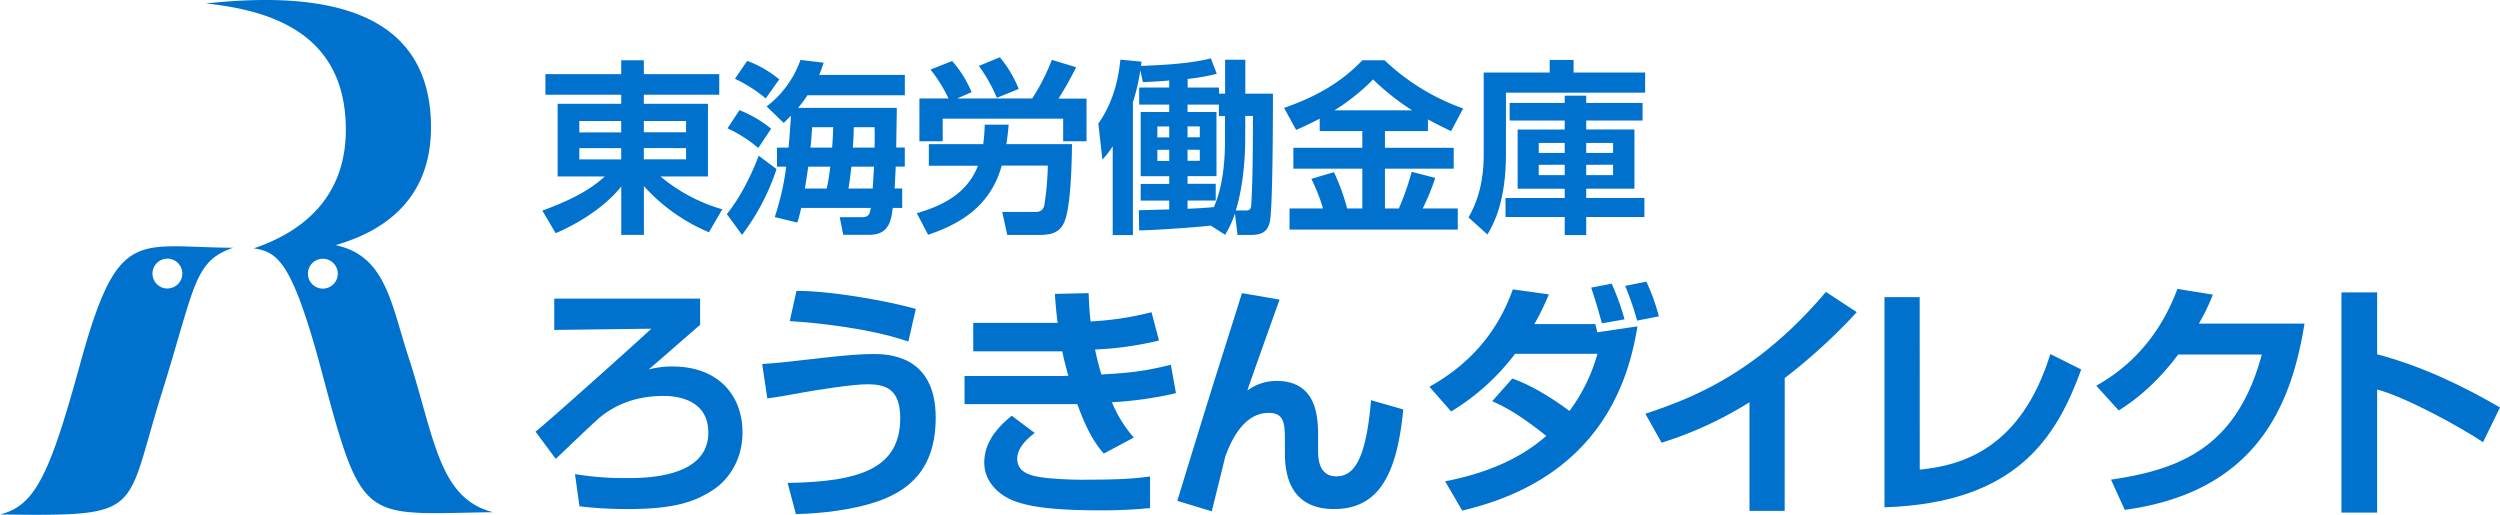
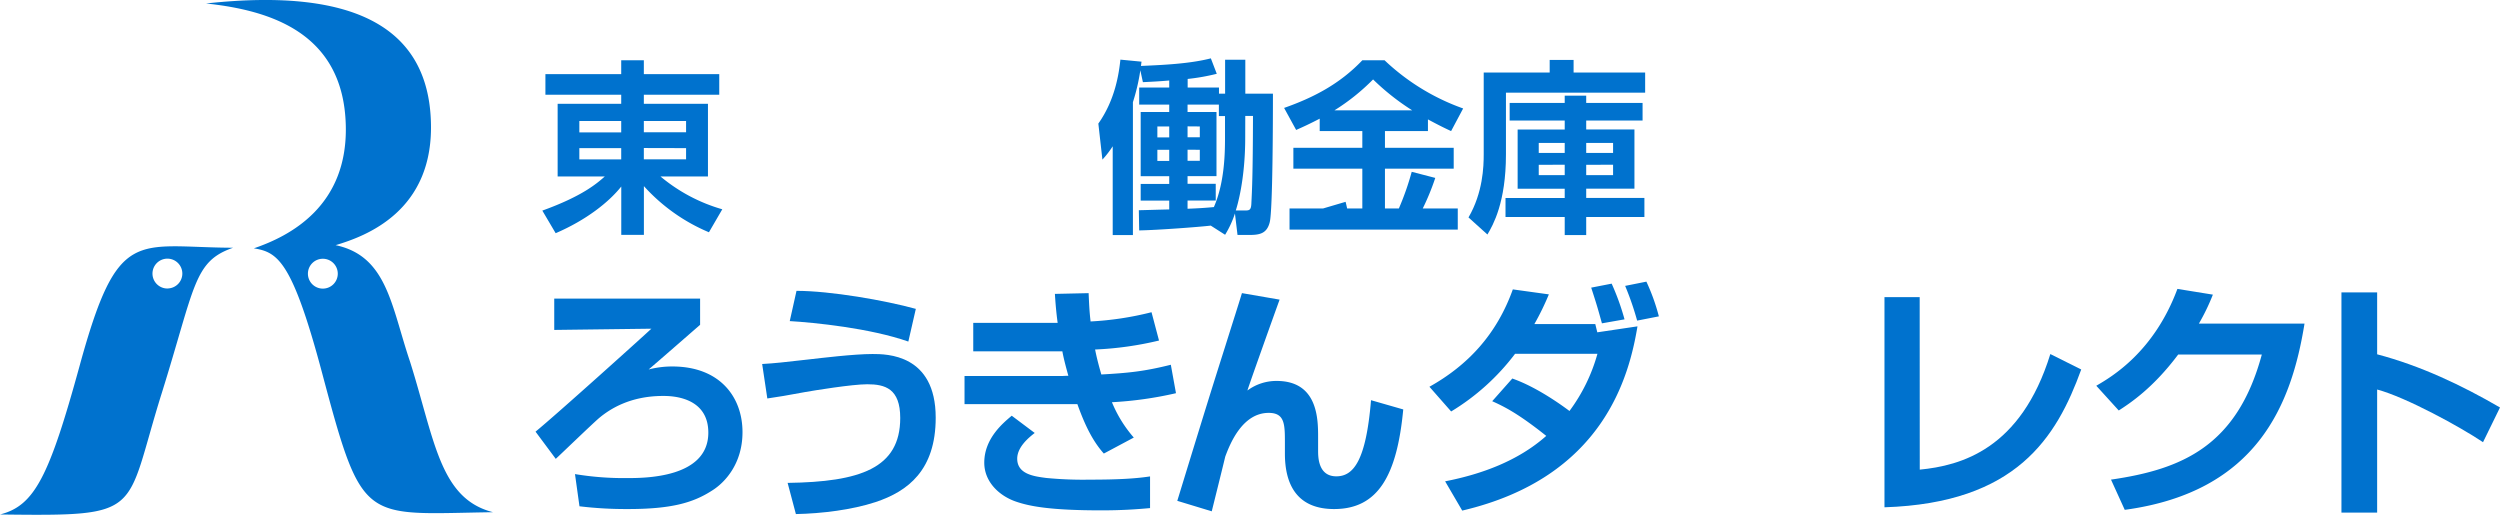
<svg xmlns="http://www.w3.org/2000/svg" viewBox="0 0 971.28 200">
  <defs>
    <style>.cls-1{fill:#0072ce;}</style>
  </defs>
  <title>Asset 25</title>
  <g id="Layer_2" data-name="Layer 2">
    <g id="Layer_1-2" data-name="Layer 1">
      <path class="cls-1" d="M272,116v10.19c-2.23,1.94-16.78,14.64-20,17.36a35.69,35.69,0,0,1,9.22-1.17c18.33,0,27.25,11.74,27.25,25.52,0,12.12-6.69,19.49-11.83,22.69-7.37,4.76-15.81,7.18-32.69,7.18a150.17,150.17,0,0,1-18.82-1.07l-1.74-12.51a115.65,115.65,0,0,0,20.17,1.55c6.89,0,31.63,0,31.63-17.65,0-14.26-14.85-14.26-17.56-14.26-12.9,0-20.76,5.14-24.93,8.63-2.81,2.43-14.36,13.58-16.78,15.81l-7.86-10.57c7.86-6.4,43.17-38.22,45-40l-37.73.48V116Z" />
      <path class="cls-1" d="M306,187.61c28.13-.39,43.75-5.63,43.75-25.22,0-11.45-5.92-13.1-12.8-13.1-5.92,0-20.76,2.43-24,3-6.79,1.26-11.06,2-14.84,2.52l-2-13.39c4.95-.29,8.54-.68,17.75-1.74,5.14-.58,17.85-2.14,25.12-2.14,5.44,0,24.55,0,24.55,24.74,0,20.37-10.77,28.61-23.38,32.79-9.12,3-20.86,4.46-30.94,4.65ZM352.9,132.7c-15-5.23-36.37-7.37-46.07-7.95L309.45,113c13.19,0,34.33,3.69,46.36,7Z" />
      <path class="cls-1" d="M422.94,113.89c.19,4.07.29,7,.77,11a121.16,121.16,0,0,0,23.67-3.59l2.91,11a129.7,129.7,0,0,1-24.83,3.49c.58,3,1.36,6,2.42,9.7,10.38-.58,16.59-1.17,27-3.78l2,11.05A144.44,144.44,0,0,1,432,156.27,49.42,49.42,0,0,0,440.49,170l-11.64,6.21c-3.88-4.36-7-10-10.28-19.21H374.73V146.09h37.34c1.26,0,1.84-.1,3-.1-1.17-4.17-1.94-7.27-2.33-9.5H378.12V125.43h32.79c-.58-4.27-.87-8-1.07-11.25ZM402,168.21c-2.24,1.74-6.8,5.43-6.8,10,0,6.11,6.8,6.88,11.16,7.47a147.45,147.45,0,0,0,17.07.67c10.67,0,17.65-.38,23.38-1.26V197.4c-5.34.49-11.16.88-18.82.88-20.37,0-28.13-1.65-33.27-3.4-6.5-2.23-12.32-7.66-12.32-15.13,0-9.51,7.47-15.52,10.67-18.24Z" />
      <path class="cls-1" d="M497.14,116.41c-2.33,6.4-11.64,32.49-12.51,35.31A18.85,18.85,0,0,1,496,148c16.1,0,16.1,15,16.1,21.92v5.14c0,2.43,0,10,7.08,10,6.69,0,11.54-6.11,13.48-29.58l12.52,3.59c-2.43,25.7-9.8,38.7-26.87,38.7-14,0-19.11-9-19.11-21.53v-4c0-7.37,0-11.83-6.31-11.83-10.47,0-15.22,12.61-16.87,17-.3,1.36-4.37,17.75-5.24,21.24l-13.39-4.07c11.84-38.61,13.19-42.87,18.72-60.33,3.11-9.9,5.05-15.91,6.4-20.37Z" />
      <path class="cls-1" d="M587.55,147.06c10.28,3.59,20.75,11.54,22.21,12.61a67.4,67.4,0,0,0,10.86-22.21h-32a88.53,88.53,0,0,1-24.83,22.4l-8.44-9.6c14.75-8.24,26.09-20.17,32.4-37.83l14,1.94a102.55,102.55,0,0,1-5.63,11.54h23.67l.78,3.2,15.61-2.32c-3.2,19.2-13.09,58.68-68.09,71.58L561.45,187c14.36-2.81,28.42-8,39.29-17.65-11.06-8.83-16.49-11.45-21-13.48Zm34.82-21.44c-1.65-5.91-1.84-6.69-4.17-13.87l7.95-1.55a94.52,94.52,0,0,1,5,13.87Zm13.68-1.06a112.52,112.52,0,0,0-4.66-13.49l8.25-1.65a78.27,78.27,0,0,1,4.85,13.49Z" />
-       <path class="cls-1" d="M693.37,198.47H679.7v-42.2A146,146,0,0,1,645.55,172l-6.3-11.25c17.46-5.82,43.07-15.33,70.13-47.34l12,7.86a219.56,219.56,0,0,1-28,25.61Z" />
      <path class="cls-1" d="M745.85,182.46c15.91-1.55,39.28-7.85,50.73-44.91l12,6c-9.6,26.48-25.22,51.89-76.44,53.54V115.44h13.68Z" />
      <path class="cls-1" d="M895.33,125.72c-5.05,31.33-18.34,65.38-69.84,72.36l-5.34-11.74c27.55-4,49-13,58.59-48.59h-32.5c-9.79,13.09-18.72,18.91-23.08,21.73l-8.73-9.61c6-3.49,22.41-13.09,31.52-37.63l13.78,2.23a83.05,83.05,0,0,1-5.43,11.25Z" />
      <path class="cls-1" d="M923.55,113.59v24.06c16.88,4.46,32.69,11.93,47.73,20.66l-6.6,13.49c-8.63-5.82-29.87-17.46-41.13-20.47v47.82H909.68V113.59Z" />
      <path class="cls-1" d="M30.94,142.09C19.1,185.23,13.39,196.5,0,199.88c56.58.68,48.08,0,62.8-47,13.13-42,12.4-51.3,27.76-56.63C52.63,96.1,45.86,87.63,30.94,142.09Zm34.13-30a5.8,5.8,0,1,1,5.77-5.8A5.8,5.8,0,0,1,65.07,112.07Z" />
      <path class="cls-1" d="M159.33,140.59c-7.35-21.71-8.87-41.09-28.94-45.34,11.32-3.4,38.54-13,37-48.64C166,12.67,140.57-5.25,80.05,1.35,104.93,4,133.39,12.68,134.34,48.59,135.2,80,112.76,91.67,98.62,96.48c9.24,1.5,14.89,4.7,26.58,48.64C141,204.4,141,199.7,191.57,199,170.84,193.76,168.94,171.14,159.33,140.59Zm-33.9-28.46a5.8,5.8,0,1,1,5.8-5.8A5.8,5.8,0,0,1,125.43,112.13Z" />
      <path class="cls-1" d="M279.44,36.81h-29.3v3.53h24.91V68.57H256.62a65.41,65.41,0,0,0,24,12.74l-5.19,8.93a71.13,71.13,0,0,1-25.27-17.93V91.25h-8.79V72.46c-4.75,6-13.53,13-25.49,18.14l-5.18-8.78c15.77-5.69,21.31-10.66,24.26-13.25H216.65V40.34h24.7V36.81H211.9v-8h29.45v-5.4h8.79v5.4h29.3ZM225.08,51.43h16.27V47H225.08Zm0,10.51h16.27V57.55H225.08ZM250.14,47v4.39h16.41V47Zm0,10.51v4.39h16.41V57.55Z" />
-       <path class="cls-1" d="M301.69,65.69a87.46,87.46,0,0,1-13.4,25.56l-5.9-8.07c6.41-7.92,10.8-18.43,12.38-22.68Zm-14.4-22.9A47.38,47.38,0,0,1,299.6,50l-5,7.49a52.73,52.73,0,0,0-11.95-7.63Zm3-19.15a42.74,42.74,0,0,1,12.46,7.2l-5.26,7.41a53.39,53.39,0,0,0-11.95-7.63Zm16.06,33.7c.43-4,.79-9.73.93-12.39-1.72,1.73-1.87,1.94-2.8,2.81l-6.63-6.41A39,39,0,0,0,311,23.28l9,1.08c-.43,1.29-.72,2.3-1.73,4.75h33.27V37H313.71a40.13,40.13,0,0,1-3.67,4.9h38.38c0,2.23-.22,13-.22,15.41h3.32v7.41H348c-.22,5-.36,7.35-.43,8.5h2.95v7.56h-3.68c-.57,4.53-1.29,10.44-9,10.44H327.61l-1.37-6.84H335c2.73,0,3-1.66,3.31-3.6H311.26a45.71,45.71,0,0,1-1.51,5.69L301,84.34a104.29,104.29,0,0,0,4.46-19.59h-3.6V57.34ZM321.2,73.25a83,83,0,0,0,1.37-8.5H314c-.07.65-.58,4.18-1.3,8.5Zm-5.69-23.84c-.21,3.32-.36,5.91-.65,7.93h8.43c.36-4.69.36-6.85.43-7.93Zm15.27,15.34c-.36,3-.65,5.76-1.15,8.5h9.43c.07-1.3.5-8.43.5-8.5Zm.93-15.34c-.07,4.11-.28,6.27-.36,7.93h8.43c.07-3.75.07-5.55,0-7.93Z" />
-       <path class="cls-1" d="M356.19,82.83c11.52-3.32,19.95-8.57,23.76-18.44H360.87V56H382a65.75,65.75,0,0,0,.57-7.56h9.29c-.14,2-.28,3.45-.86,7.56h25.49c-.07,3-.14,24.26-3.1,30.53-2.09,4.46-5.9,4.75-10.51,4.75H391.33l-1.95-8.93h12.53c1.3,0,3.17,0,3.82-2.52a116.33,116.33,0,0,0,1.37-15.48H389.17c-4.47,16.28-16.92,22.9-28.59,26.86ZM368.5,38.25a56.09,56.09,0,0,0-7-11.23l8.42-3.31a43.53,43.53,0,0,1,7.56,12.1l-5.61,2.44h29.16a81,81,0,0,0,7.63-15l9.44,2.88a135.6,135.6,0,0,1-6.85,12.17h10.88V54.89h-9.08V46.1h-46.8v8.79H357.2V38.25Zm19.95-16a45.6,45.6,0,0,1,7.34,12.31L387.3,38a61.65,61.65,0,0,0-7-12.39Z" />
      <path class="cls-1" d="M470.39,87.65c-4.11.5-20.24,1.73-27.8,1.87l-.14-7.85c1.08,0,10.08-.29,11.81-.29V77.93H443.17V71.45h11.09v-3H443.17V43.51h11.09V40.63H442.59V34h11.67V31.27c-4,.36-7.13.5-10.23.65l-1-4.61a75.87,75.87,0,0,1-2.88,12.38V91.32h-7.85V56.83a37.23,37.23,0,0,1-4,5.18l-1.58-14c6.62-9.36,8-19.58,8.57-24.84l8.21.79c-.15.94-.15,1.3-.22,1.66,8.06-.36,18.79-.79,27.15-2.95l2.3,6a81.22,81.22,0,0,1-11.31,2V34h12.17v2.38h2.38V23.2h7.85V36.38h10.73c0,9.72-.07,45.08-1.23,49.9-1.08,4.39-3.81,5-7.85,5h-4.68l-1-8.35a38.18,38.18,0,0,1-3.82,8.28ZM449.65,49.13v4.24h4.61V49.13Zm0,9.07v4.32h4.61V58.2Zm26.28-13.11h-2.38V40.63H461.38v2.88h11.24V68.42H461.38v3h10.95v6.48H461.38V81.1c5.84-.22,8.72-.51,10.23-.65,4.1-9.36,4.32-20.67,4.32-26.86Zm-14.55,4v4.24h4.76V49.13Zm0,9.07v4.32h4.76V58.2Zm22.4-4.61c0,16.49-3.17,26.71-3.67,28.23h3.24c1.94,0,2.66,0,2.81-2.52.28-5.76.57-10.8.64-34.21h-3Z" />
-       <path class="cls-1" d="M512.72,46.1c-3.82,2-6.55,3.24-9.15,4.39l-4.68-8.56c11.38-4,21.61-9.29,30.39-18.51h8.64a86.34,86.34,0,0,0,30.53,18.72l-4.68,8.79c-1.87-.87-3.89-1.8-9-4.54v4.54h-16.7v6.48h26.71v8.13H538.07V81h5.4a106.11,106.11,0,0,0,5-14.25l9.15,2.37A93.25,93.25,0,0,1,552.75,81h13.61v8.21H501V81h13a67.77,67.77,0,0,0-4.53-11.52l8.78-2.59A79.69,79.69,0,0,1,523.38,81h5.9V65.54H502.49V57.41h26.79V50.93H512.72Zm35.93-3.24a91.94,91.94,0,0,1-15.19-12,81.89,81.89,0,0,1-15,12Z" />
+       <path class="cls-1" d="M512.72,46.1c-3.82,2-6.55,3.24-9.15,4.39l-4.68-8.56c11.38-4,21.61-9.29,30.39-18.51h8.64a86.34,86.34,0,0,0,30.53,18.72l-4.68,8.79c-1.87-.87-3.89-1.8-9-4.54v4.54h-16.7v6.48h26.71v8.13H538.07V81h5.4a106.11,106.11,0,0,0,5-14.25l9.15,2.37A93.25,93.25,0,0,1,552.75,81h13.61v8.21H501V81h13l8.78-2.59A79.69,79.69,0,0,1,523.38,81h5.9V65.54H502.49V57.41h26.79V50.93H512.72Zm35.93-3.24a91.94,91.94,0,0,1-15.19-12,81.89,81.89,0,0,1-15,12Z" />
      <path class="cls-1" d="M639.16,36H585.08V60c0,18.65-5,27.43-7.2,31.11l-7.35-6.63c5.62-9.65,5.91-19.73,5.91-24.55V28.17h25.63V23.28h9.29v4.89h27.8Zm-1,4v6.84H616.26v3.46H635v23H616.26v3.6h22.61v7.42H616.26v7h-8.35v-7h-23V76.92h23v-3.6H589.62v-23h18.29V46.82H586.52V40h21.39V37.17h8.35V40ZM597.82,55.53v3.89h10.09V55.53Zm0,8.5v4h10.09V64Zm18.44-8.5v3.89H626.7V55.53Zm0,8.5v4H626.7V64Z" />
    </g>
  </g>
</svg>